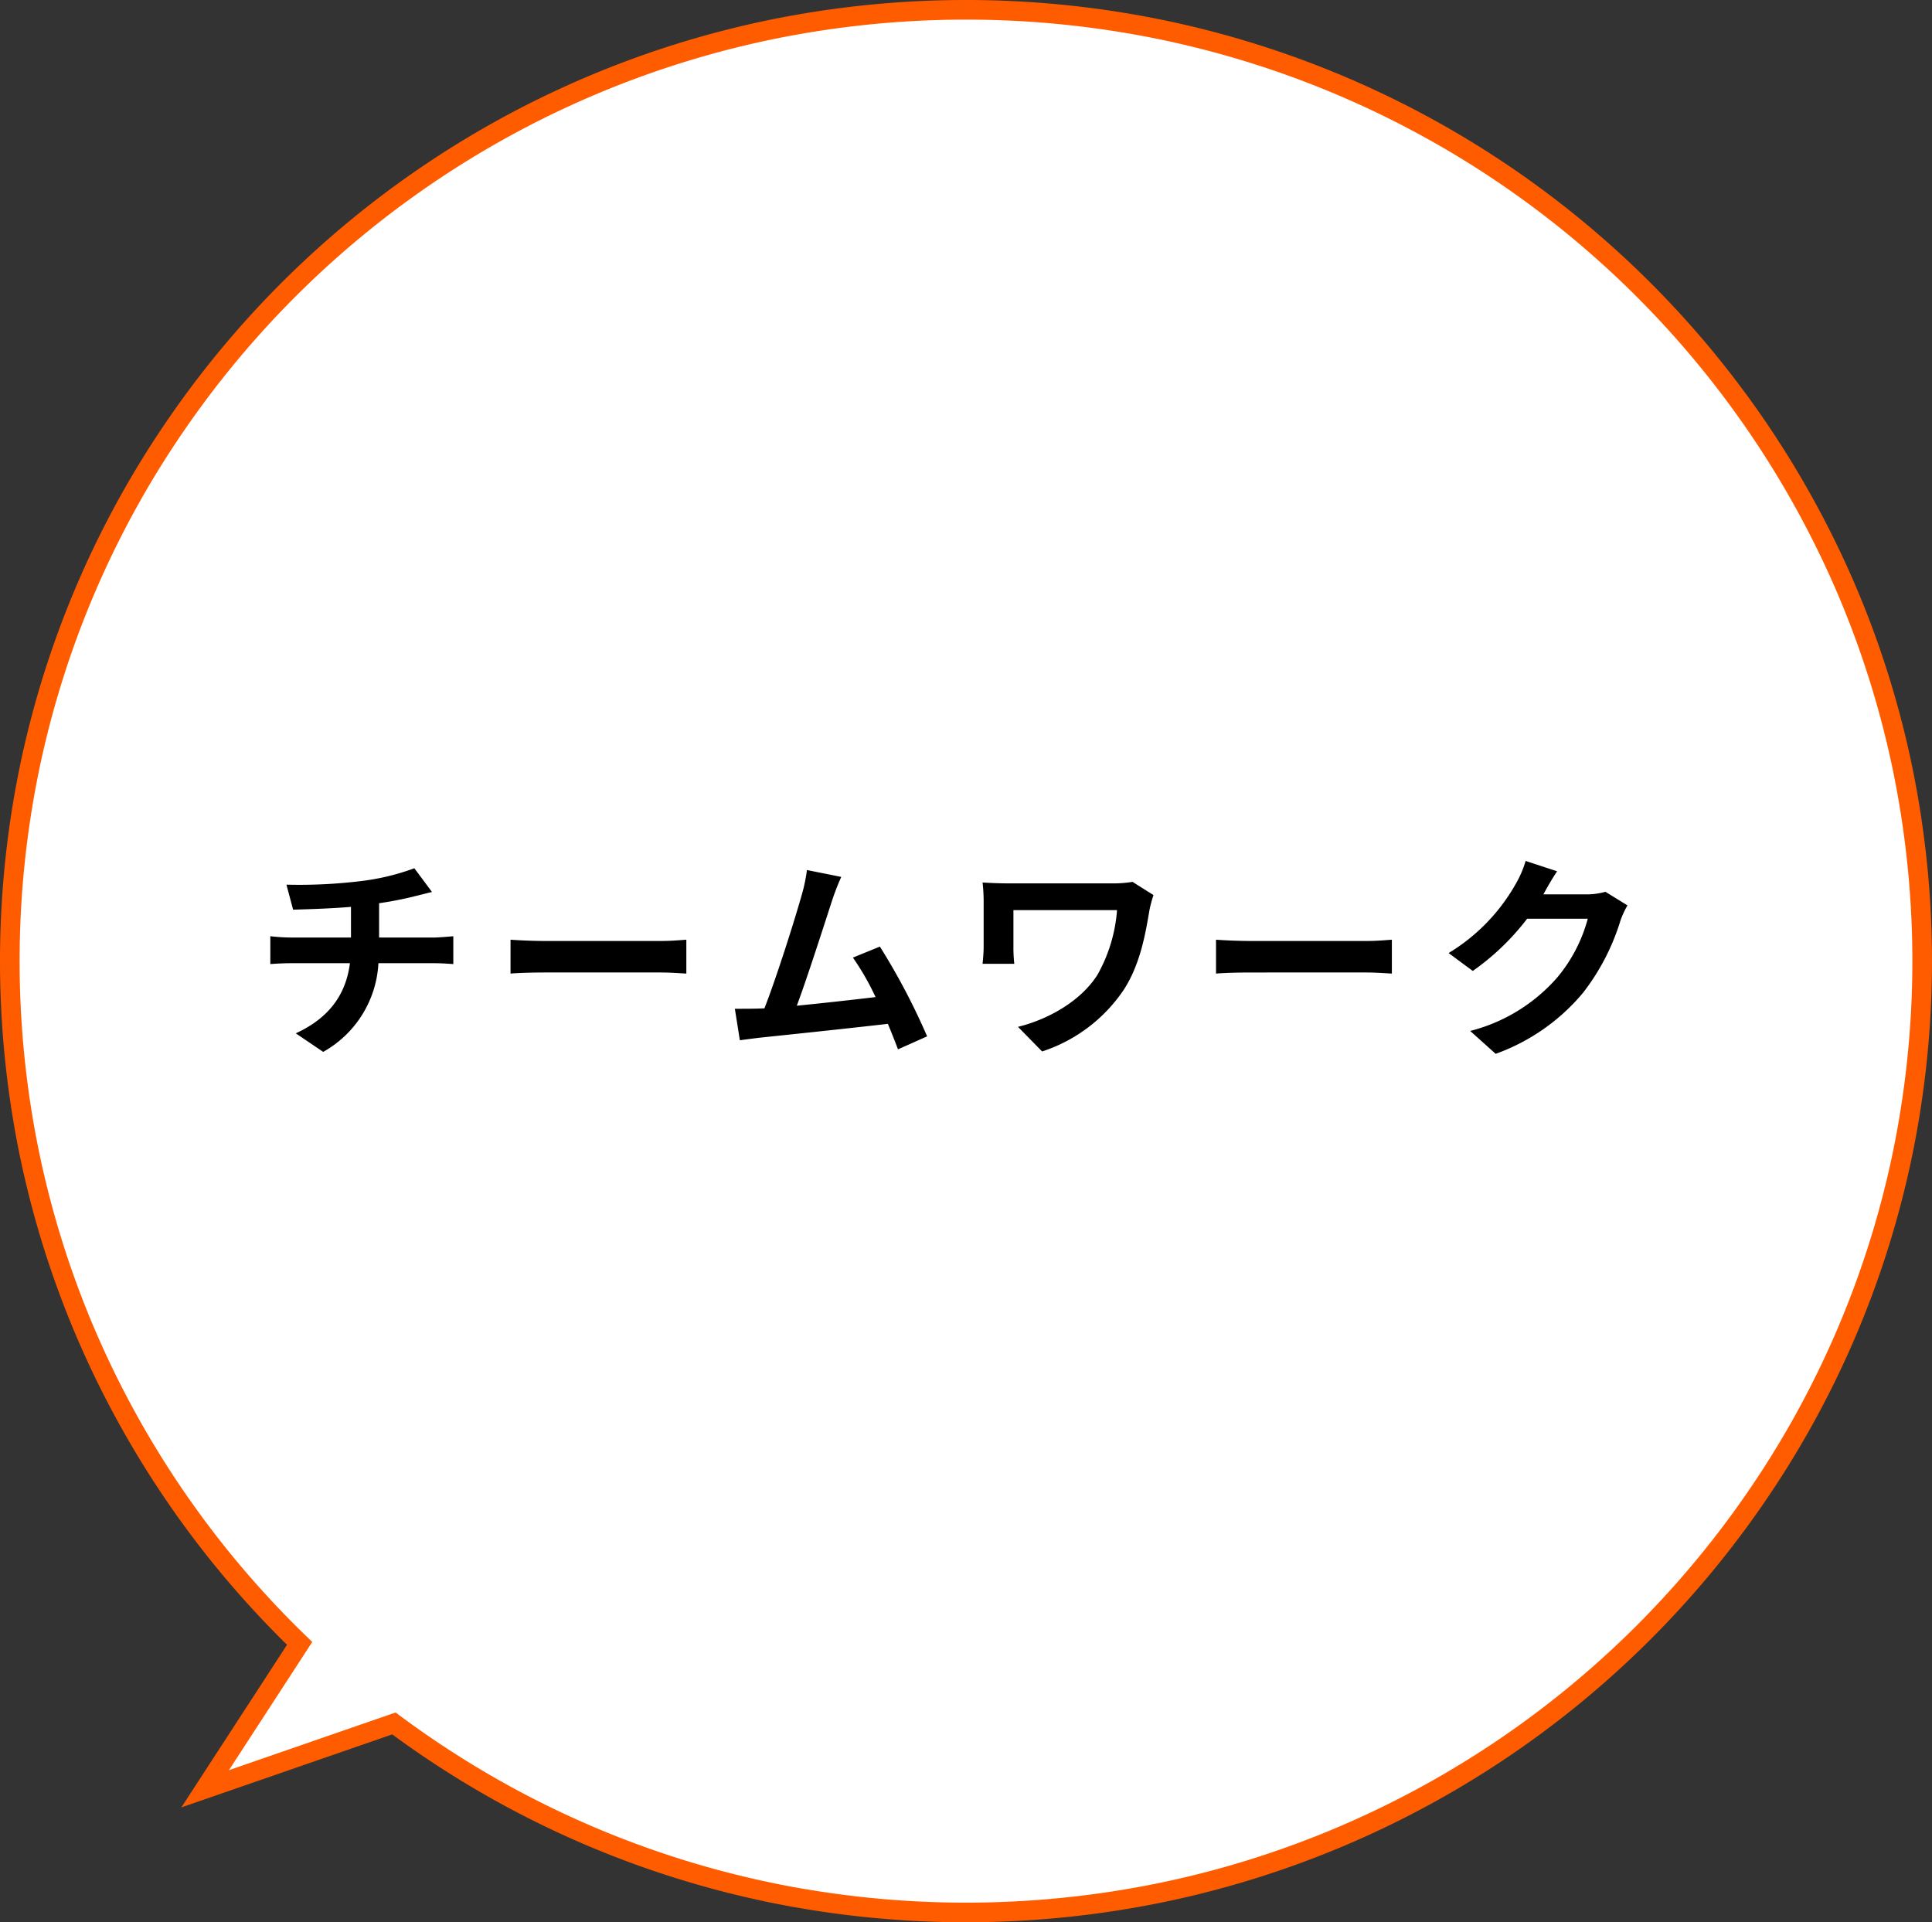
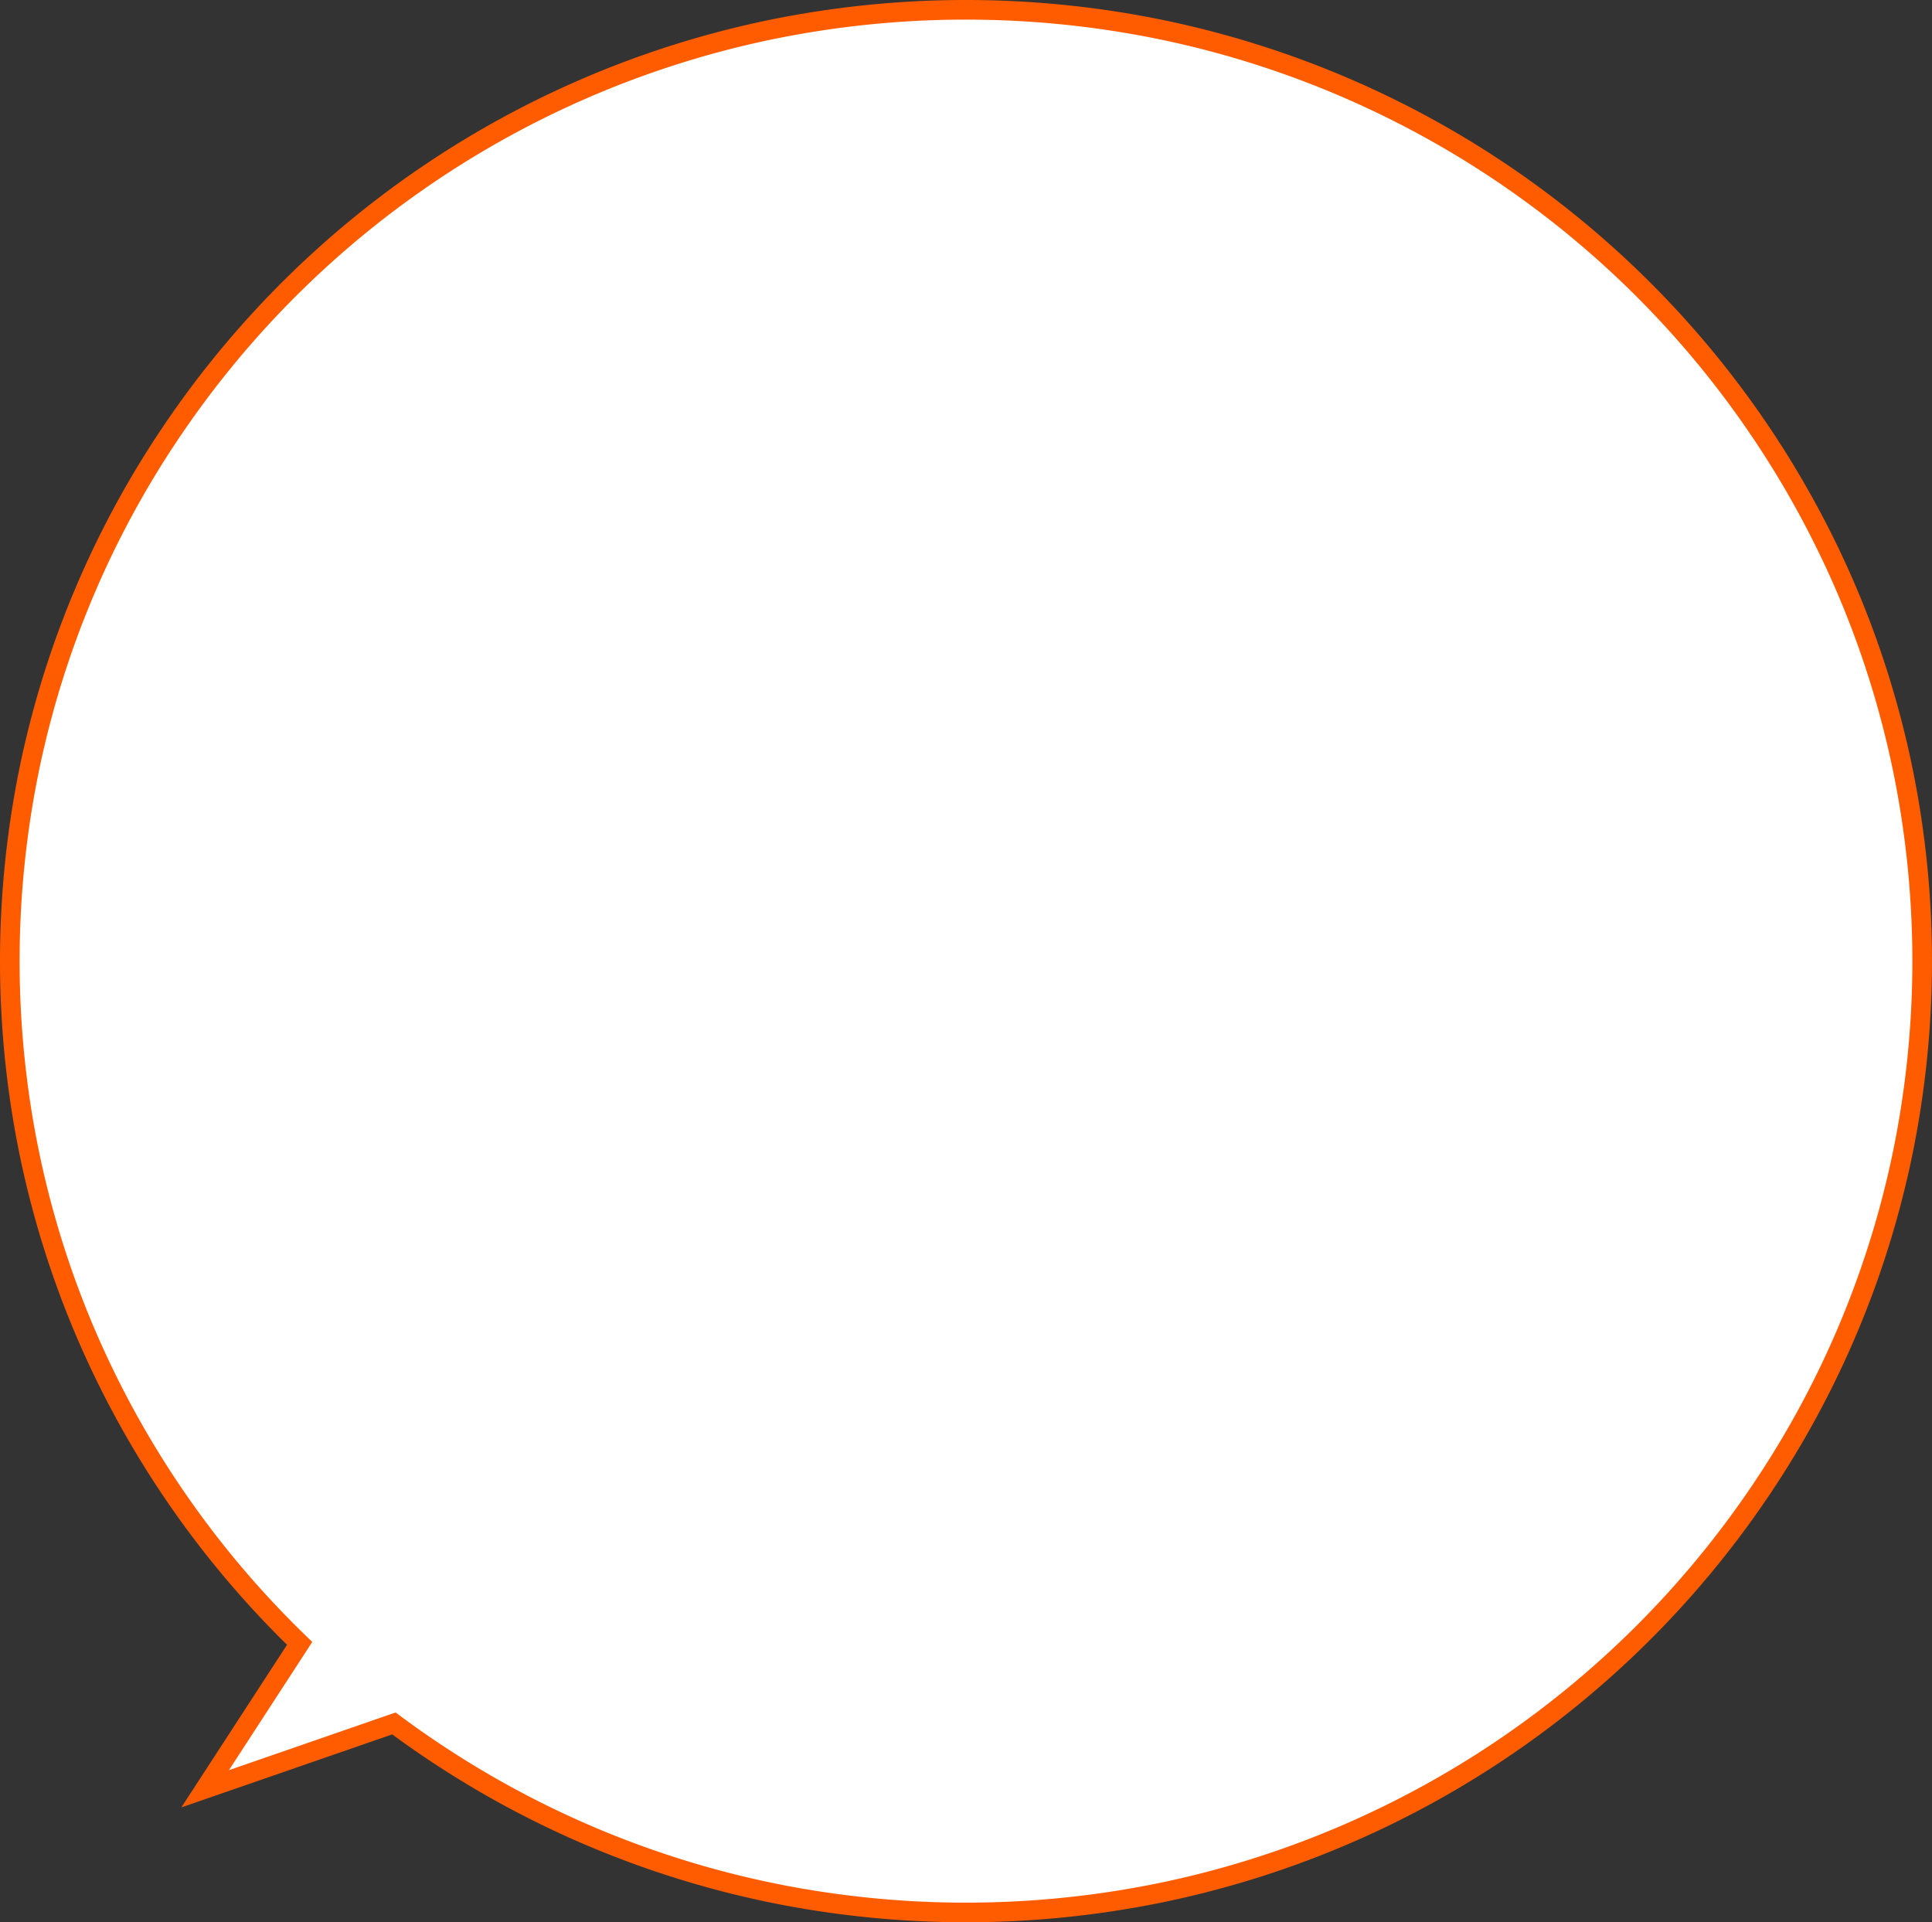
<svg xmlns="http://www.w3.org/2000/svg" width="197" height="196" viewBox="0 0 197 196">
  <rect x="0" y="0" width="197" height="196" fill="#333333" stroke="none" />
  <g id="グループ_6738" data-name="グループ 6738" transform="translate(8986 -1064.52)">
    <path id="合体_42" data-name="合体 42" d="M78.848,193.029a97.22,97.22,0,0,1-34.862-14.6q-1.94-1.3-3.82-2.7l-19.251,6.664,9.638-14.828q-.5-.486-1-.979A97.141,97.141,0,0,1,8.661,135.755a96.138,96.138,0,0,1-5.68-18.206,97.452,97.452,0,0,1,0-39.1A96.179,96.179,0,0,1,17.65,43.769a97.477,97.477,0,0,1,61.2-40.8,98.956,98.956,0,0,1,39.3,0,97.46,97.46,0,0,1,70.187,57.274,96.2,96.2,0,0,1,5.68,18.206,97.452,97.452,0,0,1,0,39.1,96.18,96.18,0,0,1-14.669,34.682,97.477,97.477,0,0,1-61.2,40.8,98.956,98.956,0,0,1-39.3,0Z" transform="translate(-8986 1064.521)" fill="#fff" stroke="#ff5c00" stroke-width="2" />
-     <path id="パス_27585" data-name="パス 27585" d="M-58.344-10.406v-3.5a35.516,35.516,0,0,0,3.7-.726c.374-.088.946-.242,1.694-.418l-1.8-2.42a23.845,23.845,0,0,1-5.544,1.32,51.916,51.916,0,0,1-7.5.352l.682,2.552c1.474-.044,3.784-.11,5.9-.286v3.124h-6.2a19.151,19.151,0,0,1-2.024-.132V-7.7c.572-.044,1.386-.088,2.068-.088h6.05c-.418,3.256-2.178,5.61-5.522,7.15l2.794,1.892a11.021,11.021,0,0,0,5.632-9.042h5.7c.594,0,1.342.044,1.936.088v-2.838c-.484.044-1.54.132-2,.132Zm13.4,3.674c.814-.066,2.288-.11,3.542-.11H-29.59c.924,0,2.046.088,2.574.11v-3.454c-.572.044-1.562.132-2.574.132H-41.4c-1.144,0-2.75-.066-3.542-.132ZM-2.464-.33A67.662,67.662,0,0,0-7.282-9.482l-2.75,1.122a26.592,26.592,0,0,1,2.31,4.026c-2.222.264-5.346.616-8.03.88,1.1-2.948,2.882-8.536,3.586-10.692a25.03,25.03,0,0,1,.946-2.442l-3.5-.7a16.324,16.324,0,0,1-.528,2.53c-.638,2.288-2.53,8.316-3.806,11.572l-.594.022c-.726.022-1.672.022-2.42.022L-21.56.066c.7-.088,1.518-.2,2.068-.264,2.772-.286,9.438-.99,13.024-1.408.4.946.748,1.848,1.034,2.6ZM18.48-16.082a11.918,11.918,0,0,1-2.09.154H5.874c-1.012,0-1.98-.044-2.684-.088a17.352,17.352,0,0,1,.11,1.848v4.642c0,.572-.044,1.122-.11,1.8H6.424a15.237,15.237,0,0,1-.088-1.8V-13.2H16.9a15.8,15.8,0,0,1-2,6.6C13.156-3.85,9.768-2.024,6.8-1.3L9.262,1.21A16.024,16.024,0,0,0,17.6-5.1c1.716-2.662,2.222-5.852,2.618-8.162a13.386,13.386,0,0,1,.4-1.474Zm8.514,9.35c.814-.066,2.288-.11,3.542-.11H42.35c.924,0,2.046.088,2.574.11v-3.454c-.572.044-1.562.132-2.574.132H30.536c-1.144,0-2.75-.066-3.542-.132ZM66.7-15.07a7.054,7.054,0,0,1-1.914.264H60.368l.066-.11c.264-.484.814-1.474,1.342-2.244l-3.212-1.056a10.584,10.584,0,0,1-.99,2.31A19.371,19.371,0,0,1,50.71-8.822L53.174-7a25.076,25.076,0,0,0,5.544-5.324H64.9a15.639,15.639,0,0,1-3.124,6.006A17.533,17.533,0,0,1,52.91-.88l2.6,2.332a20.727,20.727,0,0,0,8.888-6.2A22.954,22.954,0,0,0,68.222-12.1a8.808,8.808,0,0,1,.726-1.584Z" transform="translate(-8889 1170.521)" />
  </g>
</svg>